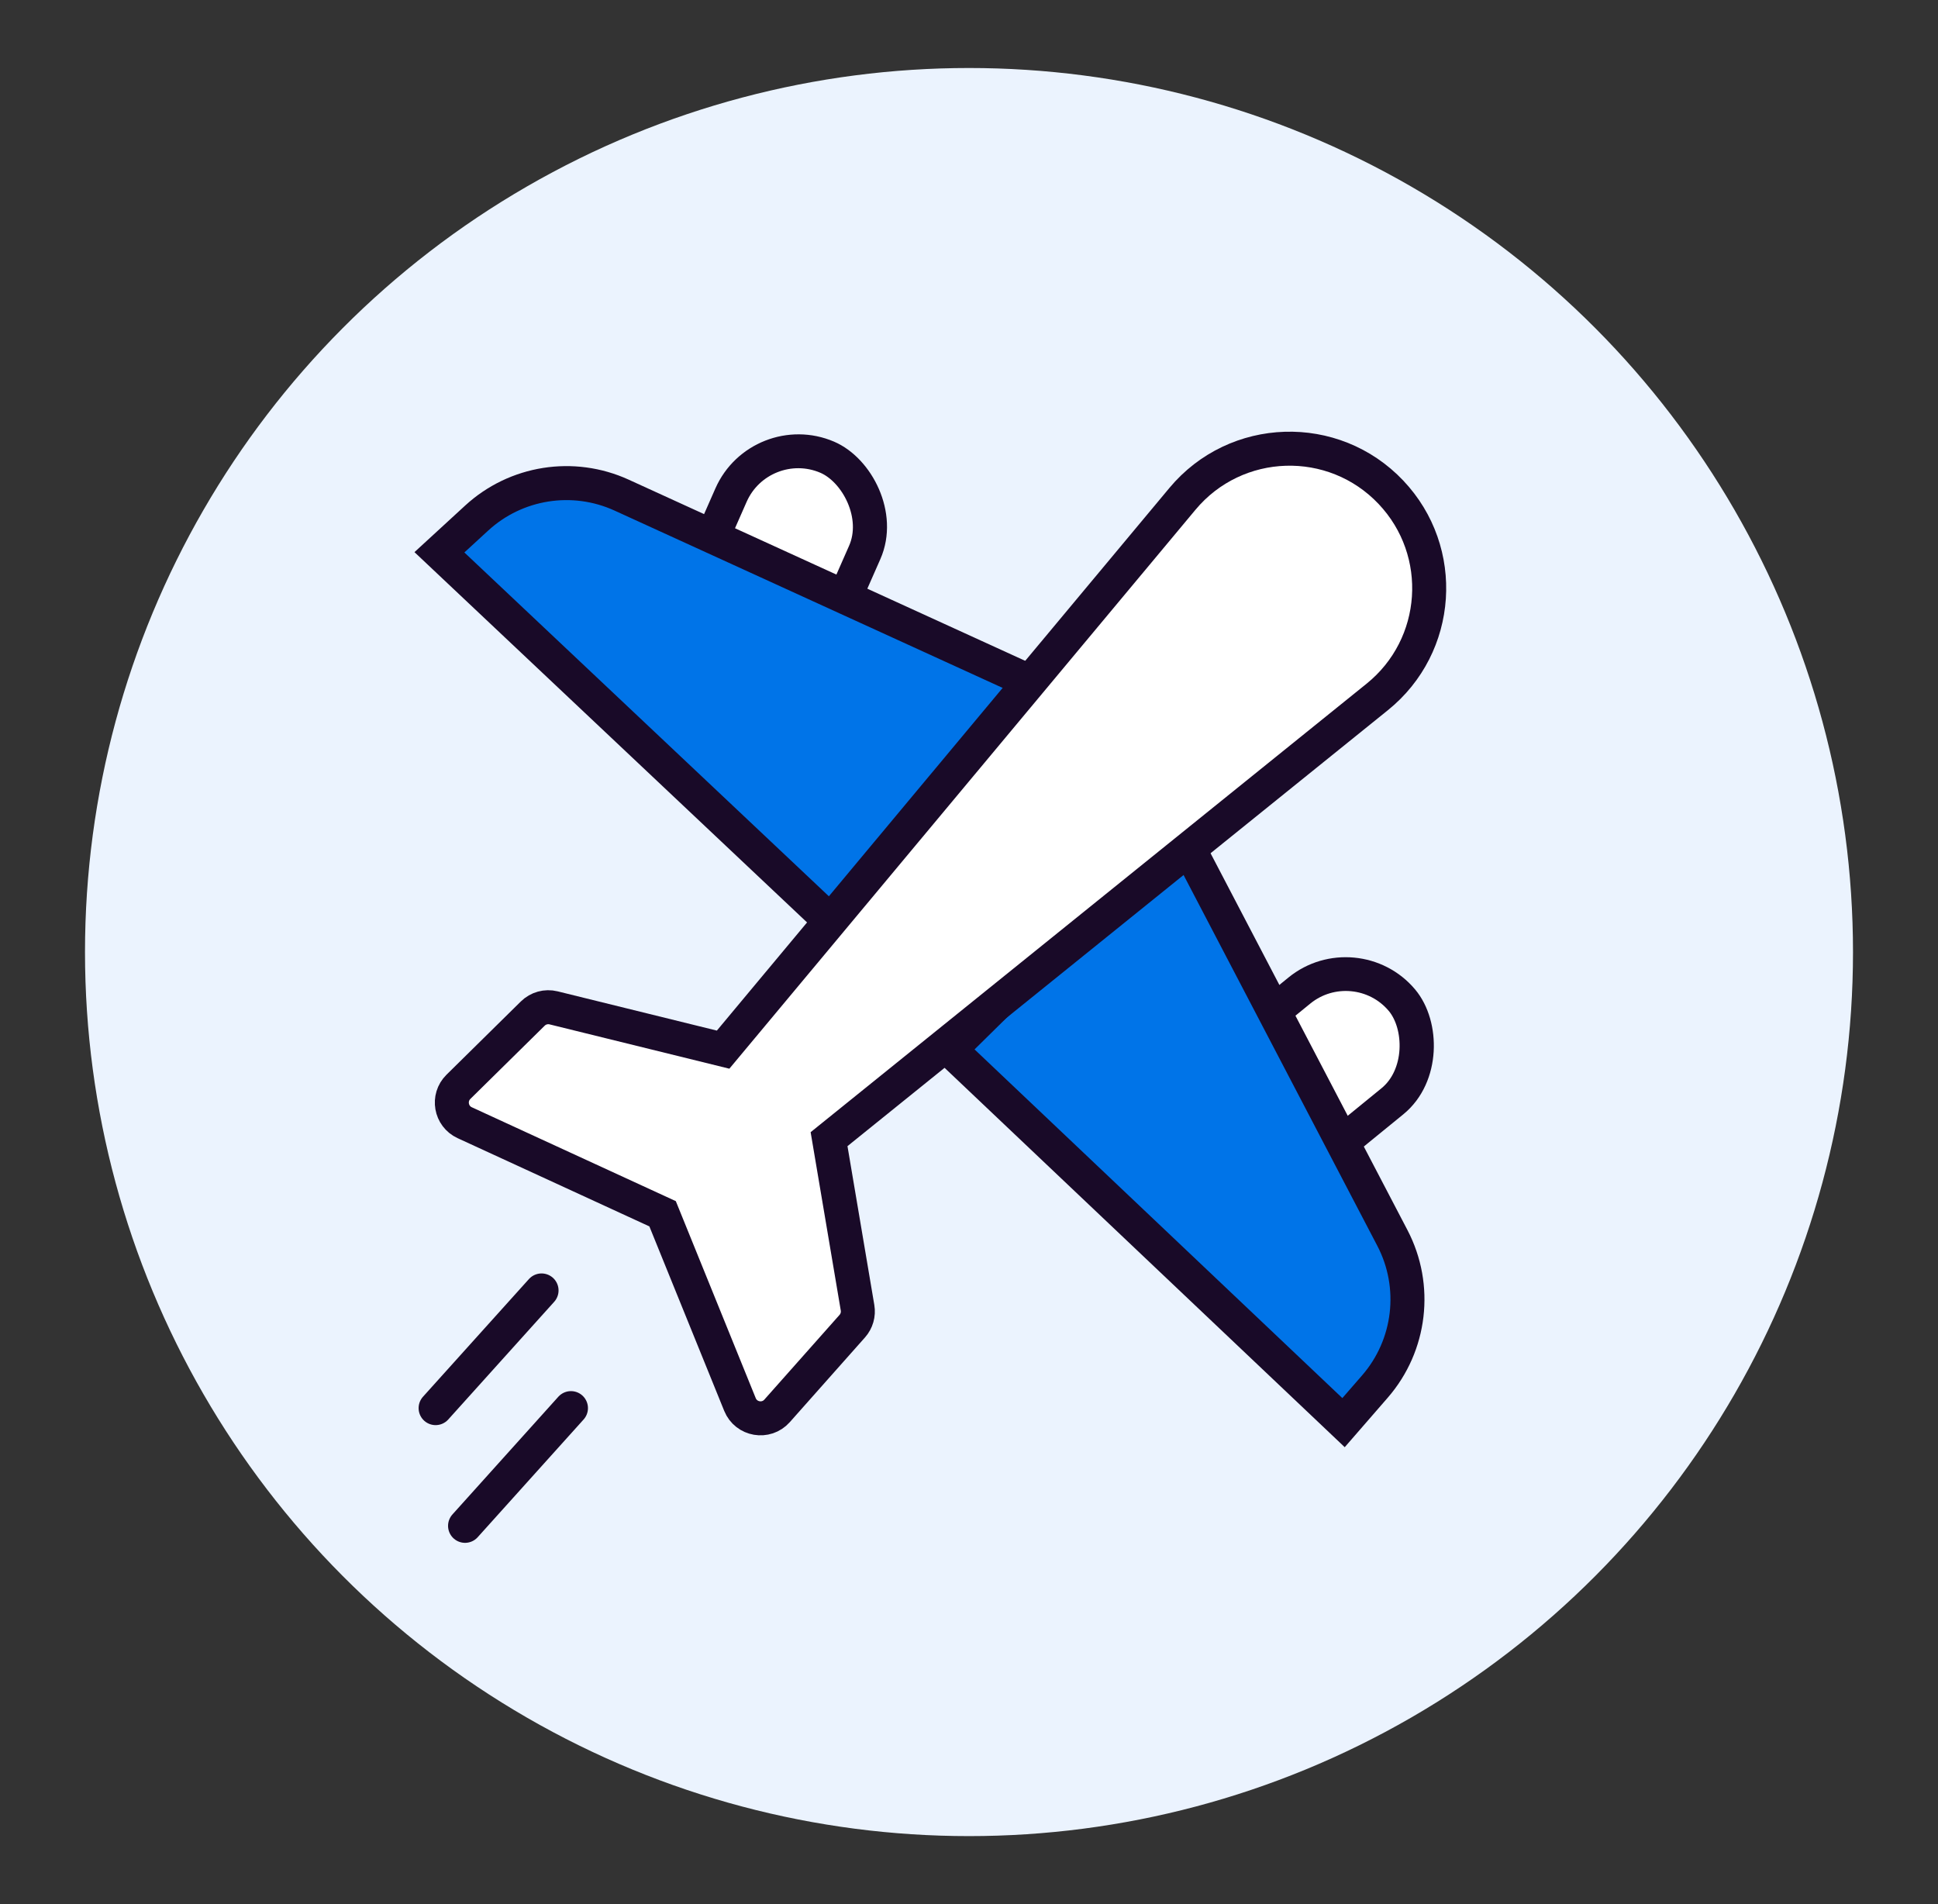
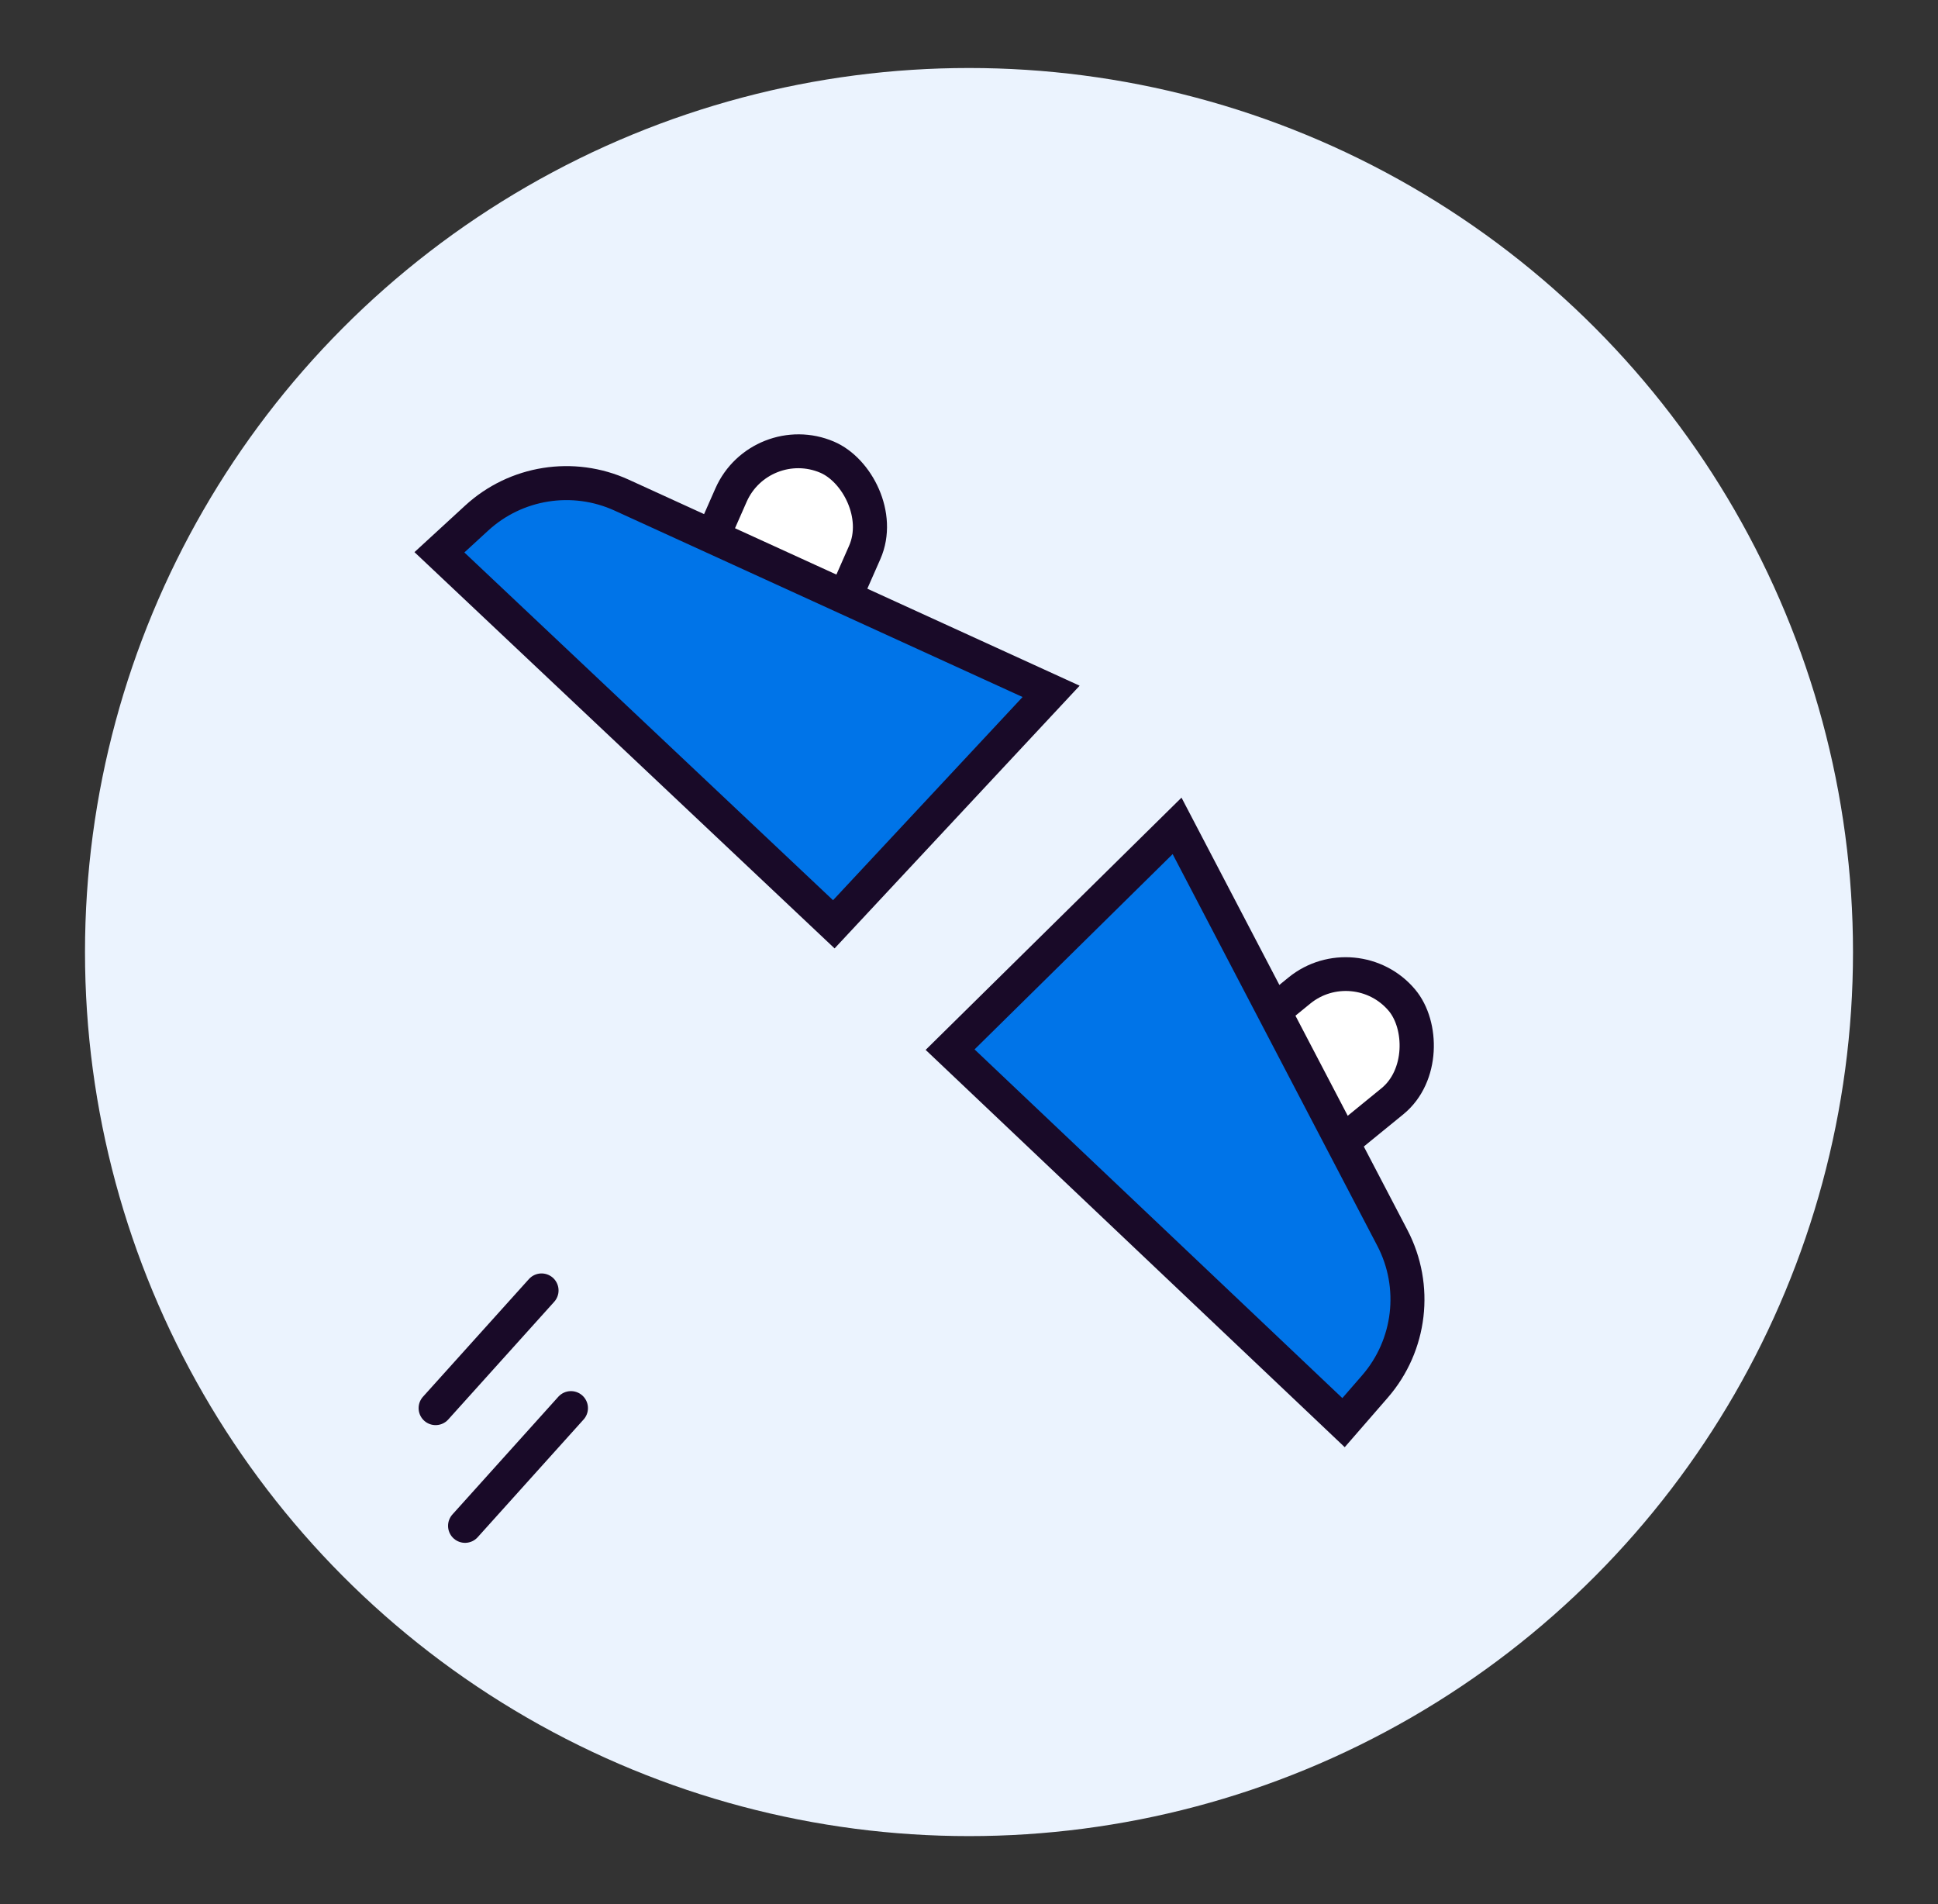
<svg xmlns="http://www.w3.org/2000/svg" width="57" height="56" viewBox="0 0 57 56" fill="none">
  <rect x="0" y="0" width="57" height="56" fill="#333333" stroke="none" />
  <circle cx="28.5" cy="28" r="26" fill="#EBF3FE" />
  <rect width="6.157" height="4.279" rx="2.14" transform="matrix(0.403 -0.915 -0.919 -0.394 23.814 19.923)" fill="white" stroke="#190A28" />
  <rect width="6.195" height="4.253" rx="2.127" transform="matrix(0.775 -0.632 -0.643 -0.766 37.8 34.96)" fill="white" stroke="#190A28" />
  <path d="M39.516 41.84L27.944 30.87L34.62 24.289L40.952 36.407C41.696 37.831 41.492 39.566 40.438 40.779L39.516 41.84Z" fill="#0074E8" stroke="#190A28" />
  <path d="M12.924 16.243L24.524 27.184L30.915 20.333L18.284 14.562C16.854 13.909 15.174 14.175 14.018 15.238L12.924 16.243Z" fill="#0074E8" stroke="#190A28" />
-   <path d="M21.268 30.87L16.281 29.641C16.062 29.587 15.83 29.651 15.669 29.81L13.483 31.964C13.159 32.284 13.255 32.829 13.668 33.019L19.488 35.697L21.764 41.307C21.946 41.754 22.534 41.855 22.855 41.494L25.067 39.002C25.198 38.854 25.255 38.655 25.222 38.461L24.384 33.503L40.507 20.497C42.372 18.993 42.558 16.219 40.911 14.479C39.221 12.694 36.352 12.784 34.777 14.672L21.268 30.87Z" fill="white" stroke="#190A28" />
  <path d="M15.928 37.952L12.812 41.413" stroke="#190A28" stroke-linecap="round" />
  <path d="M16.793 41.413L13.678 44.875" stroke="#190A28" stroke-linecap="round" />
</svg>